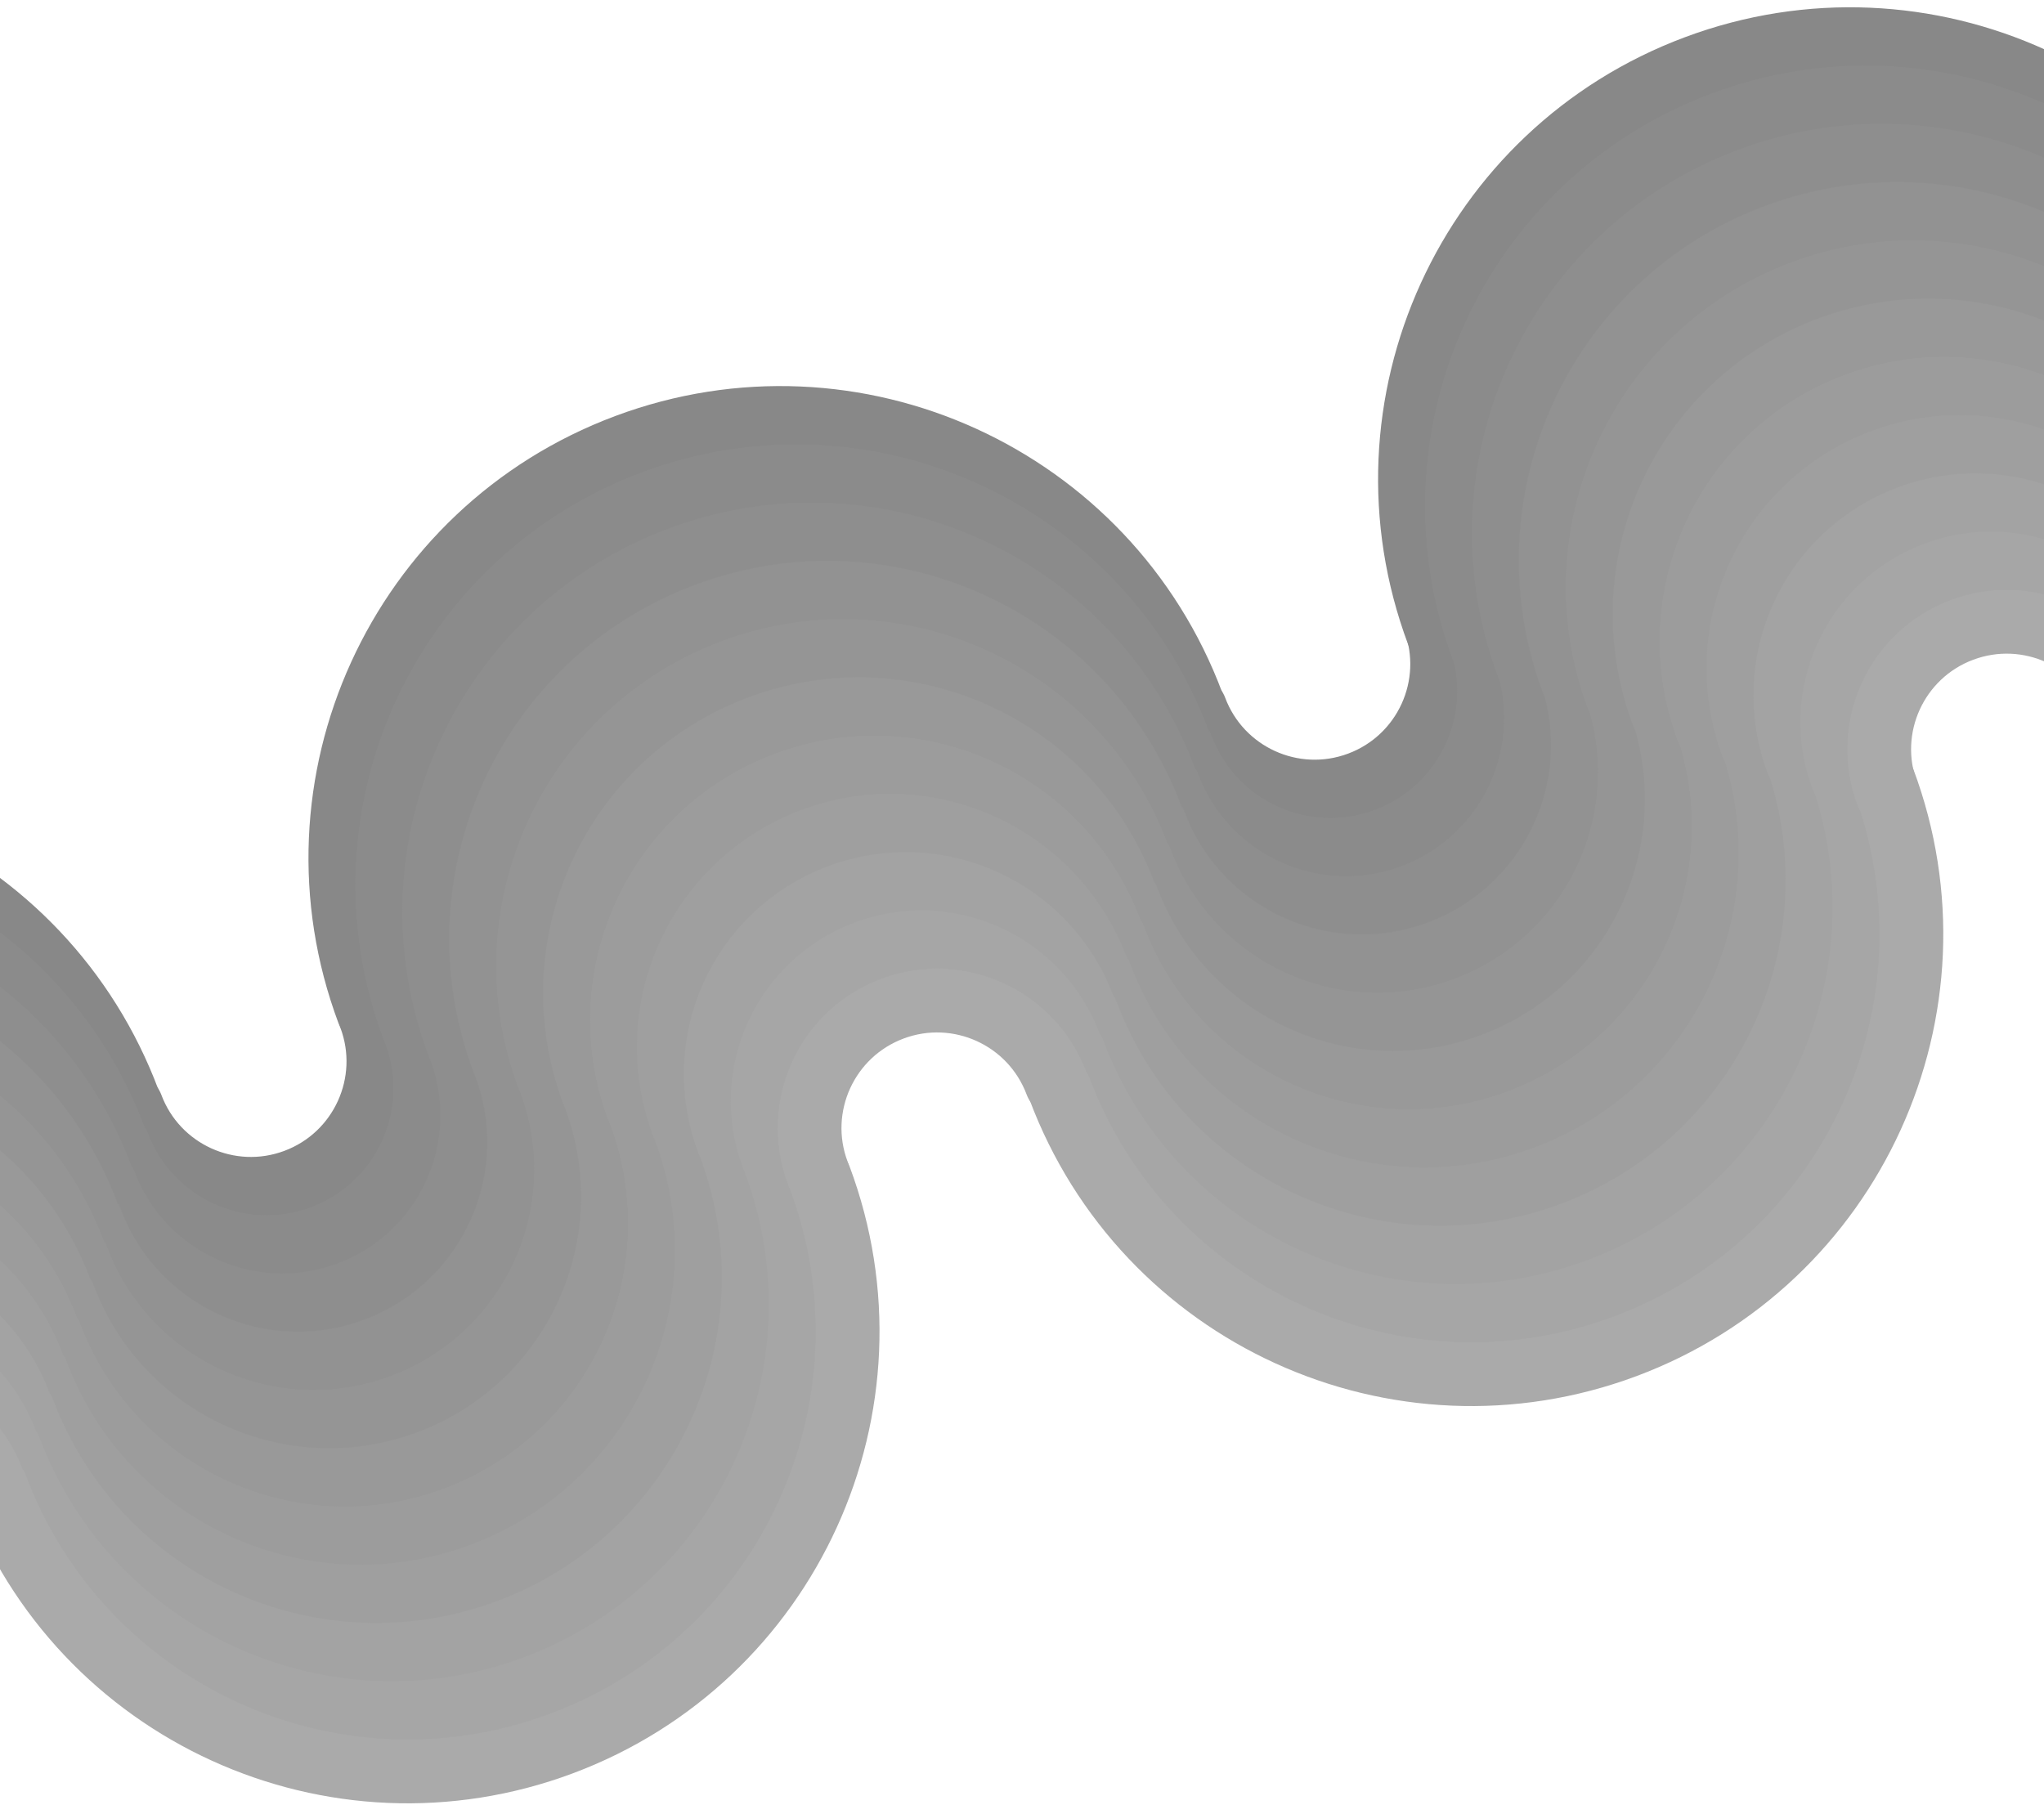
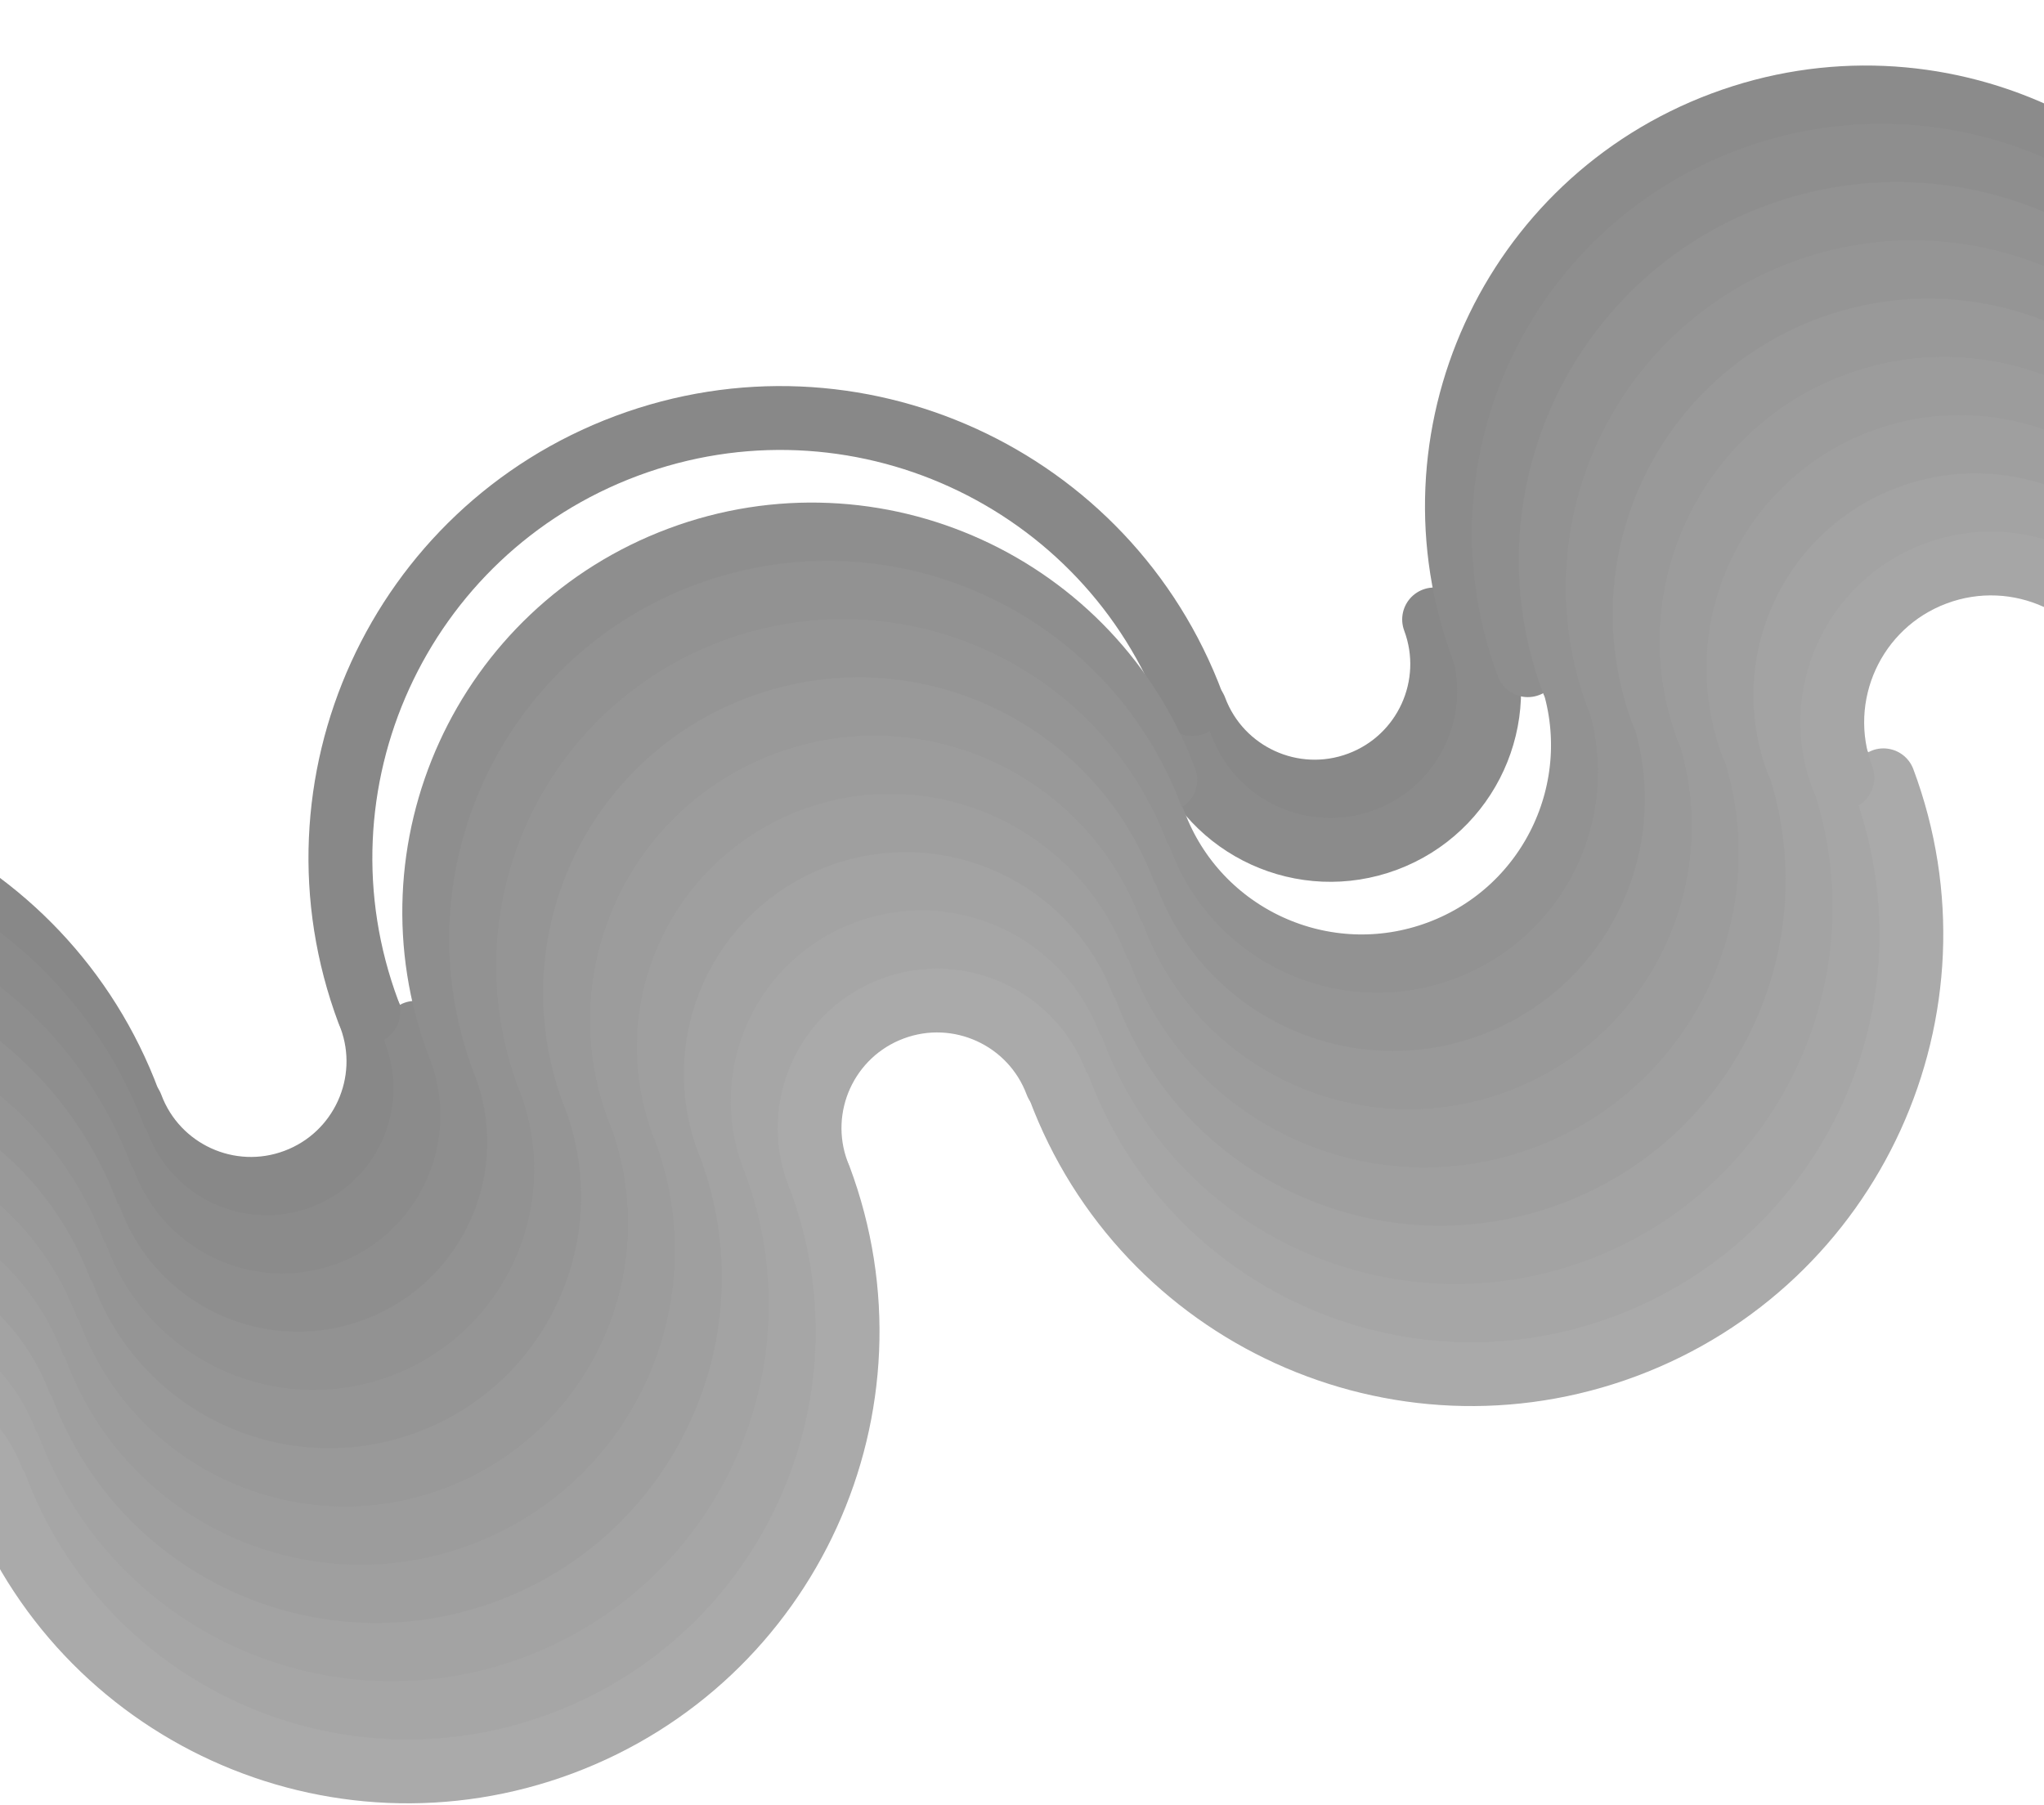
<svg xmlns="http://www.w3.org/2000/svg" width="1920" height="1696" viewBox="0 0 1920 1696" fill="none">
  <g opacity="0.7" clip-path="url(#clip0_661_9787)">
    <g opacity="0.8">
      <path d="M1122.67 665.8C1145.82 727.781 1214.84 759.261 1276.82 736.11C1338.8 712.96 1370.28 643.947 1347.13 581.965" stroke="#2A2A2A" stroke-width="60" stroke-linecap="round" stroke-linejoin="round" />
      <path d="M1109.91 701.445C1138.73 778.607 1224.64 817.795 1301.8 788.976C1378.96 760.156 1418.15 674.241 1389.33 597.08" stroke="#303030" stroke-width="60" stroke-linecap="round" stroke-linejoin="round" />
-       <path d="M1097.14 737.089C1131.63 829.43 1234.45 876.328 1326.79 841.839C1419.13 807.35 1466.03 704.533 1431.54 612.193" stroke="#363636" stroke-width="60" stroke-linecap="round" stroke-linejoin="round" />
      <path d="M1084.38 772.733C1124.54 880.25 1244.25 934.856 1351.77 894.698C1459.29 854.541 1513.89 734.826 1473.73 627.308" stroke="#3C3C3C" stroke-width="60" stroke-linecap="round" stroke-linejoin="round" />
      <path d="M1071.61 808.375C1117.44 931.072 1254.05 993.387 1376.75 947.56C1499.45 901.732 1561.76 765.116 1515.94 642.419" stroke="#424242" stroke-width="60" stroke-linecap="round" stroke-linejoin="round" />
      <path d="M1058.84 844.017C1110.34 981.893 1263.86 1051.92 1401.73 1000.42C1539.61 948.924 1609.64 795.407 1558.14 657.53" stroke="#484848" stroke-width="60" stroke-linecap="round" stroke-linejoin="round" />
      <path d="M1046.09 879.656C1103.25 1032.71 1273.67 1110.44 1426.72 1053.28C1579.78 996.111 1657.51 825.695 1600.34 672.642" stroke="#4E4E4E" stroke-width="60" stroke-linecap="round" stroke-linejoin="round" />
      <path d="M1033.33 915.3C1096.16 1083.53 1283.48 1168.97 1451.72 1106.14C1619.95 1043.31 1705.39 855.987 1642.56 687.754" stroke="#545454" stroke-width="60" stroke-linecap="round" stroke-linejoin="round" />
      <path d="M1020.55 950.942C1089.06 1134.35 1293.28 1227.51 1476.69 1159C1660.1 1090.5 1753.26 886.278 1684.75 702.865" stroke="#5A5A5A" stroke-width="60" stroke-linecap="round" stroke-linejoin="round" />
      <path d="M1007.79 986.587C1081.97 1185.18 1303.08 1286.04 1501.67 1211.86C1700.26 1137.69 1801.12 916.572 1726.95 717.983" stroke="#606060" stroke-width="60" stroke-linecap="round" stroke-linejoin="round" />
      <path d="M995.033 1022.23C1074.88 1236 1312.89 1344.57 1526.66 1264.73C1740.43 1184.88 1849 946.864 1769.16 733.095" stroke="#666666" stroke-width="60" stroke-linecap="round" stroke-linejoin="round" />
      <path d="M123.439 1039.01C146.59 1100.99 215.603 1132.47 277.585 1109.32C339.566 1086.17 371.046 1017.15 347.895 955.172" stroke="#2A2A2A" stroke-width="60" stroke-linecap="round" stroke-linejoin="round" />
      <path d="M110.68 1074.66C139.5 1151.82 225.415 1191.01 302.576 1162.19C379.737 1133.37 418.926 1047.46 390.106 970.295" stroke="#303030" stroke-width="60" stroke-linecap="round" stroke-linejoin="round" />
      <path d="M97.913 1110.3C132.403 1202.64 235.219 1249.54 327.56 1215.05C419.901 1180.56 466.799 1077.74 432.309 985.403" stroke="#363636" stroke-width="60" stroke-linecap="round" stroke-linejoin="round" />
      <path d="M85.151 1145.94C125.309 1253.46 245.023 1308.06 352.541 1267.91C460.058 1227.75 514.664 1108.03 474.507 1000.52" stroke="#3C3C3C" stroke-width="60" stroke-linecap="round" stroke-linejoin="round" />
      <path d="M72.384 1181.59C118.211 1304.28 254.827 1366.6 377.525 1320.77C500.222 1274.94 562.537 1138.33 516.71 1015.63" stroke="#424242" stroke-width="60" stroke-linecap="round" stroke-linejoin="round" />
      <path d="M59.617 1217.23C111.114 1355.1 264.631 1425.13 402.508 1373.63C540.385 1322.14 610.41 1168.62 558.913 1030.74" stroke="#484848" stroke-width="60" stroke-linecap="round" stroke-linejoin="round" />
      <path d="M46.862 1252.87C104.028 1405.92 274.444 1483.65 427.497 1426.49C580.551 1369.32 658.283 1198.91 601.118 1045.85" stroke="#4E4E4E" stroke-width="60" stroke-linecap="round" stroke-linejoin="round" />
      <path d="M34.103 1288.51C96.938 1456.74 284.256 1542.19 452.489 1479.35C620.722 1416.52 706.164 1229.2 643.329 1060.97" stroke="#545454" stroke-width="60" stroke-linecap="round" stroke-linejoin="round" />
      <path d="M21.328 1324.15C89.833 1507.57 294.052 1600.72 477.465 1532.21C660.877 1463.71 754.029 1259.49 685.524 1076.08" stroke="#5A5A5A" stroke-width="60" stroke-linecap="round" stroke-linejoin="round" />
      <path d="M8.566 1359.8C82.739 1558.39 303.856 1659.25 502.446 1585.07C701.035 1510.9 801.894 1289.78 727.721 1091.19" stroke="#606060" stroke-width="60" stroke-linecap="round" stroke-linejoin="round" />
      <path d="M-4.194 1395.44C75.649 1609.21 313.668 1717.78 527.437 1637.94C741.206 1558.09 849.775 1320.08 769.932 1106.31" stroke="#666666" stroke-width="60" stroke-linecap="round" stroke-linejoin="round" />
      <path d="M1120.12 661.423C1040.27 447.654 802.254 339.086 588.485 418.928C374.716 498.771 266.147 736.79 345.99 950.559" stroke="#2A2A2A" stroke-width="60" stroke-linecap="round" stroke-linejoin="round" />
-       <path d="M1107.35 697.067C1033.18 498.478 812.058 397.619 613.468 471.792C414.879 545.965 314.02 767.082 388.193 965.672" stroke="#303030" stroke-width="60" stroke-linecap="round" stroke-linejoin="round" />
      <path d="M1094.59 732.712C1026.09 549.3 821.87 456.148 638.457 524.653C455.045 593.157 361.893 797.377 430.398 980.789" stroke="#363636" stroke-width="60" stroke-linecap="round" stroke-linejoin="round" />
      <path d="M1081.82 768.352C1018.98 600.119 831.666 514.677 663.433 577.512C495.2 640.347 409.758 827.665 472.593 995.898" stroke="#3C3C3C" stroke-width="60" stroke-linecap="round" stroke-linejoin="round" />
      <path d="M1069.06 803.998C1011.89 650.945 841.478 573.212 688.425 630.378C535.371 687.543 457.639 857.959 514.804 1011.01" stroke="#424242" stroke-width="60" stroke-linecap="round" stroke-linejoin="round" />
      <path d="M1056.31 839.638C1004.81 701.761 851.29 631.736 713.414 683.233C575.537 734.73 505.512 888.248 557.009 1026.12" stroke="#484848" stroke-width="60" stroke-linecap="round" stroke-linejoin="round" />
      <path d="M1043.54 875.28C997.711 752.582 861.095 690.267 738.397 736.094C615.7 781.922 553.385 918.538 599.212 1041.24" stroke="#4E4E4E" stroke-width="60" stroke-linecap="round" stroke-linejoin="round" />
      <path d="M1030.77 910.926C990.613 803.408 870.899 748.802 763.381 788.96C655.863 829.118 601.257 948.832 641.415 1056.35" stroke="#545454" stroke-width="60" stroke-linecap="round" stroke-linejoin="round" />
      <path d="M1018.01 946.567C983.519 854.226 880.703 807.328 788.362 841.817C696.021 876.307 649.123 979.123 683.612 1071.46" stroke="#5A5A5A" stroke-width="60" stroke-linecap="round" stroke-linejoin="round" />
      <path d="M1005.24 982.209C976.422 905.048 890.507 865.859 813.346 894.679C736.184 923.498 696.996 1009.41 725.816 1086.57" stroke="#606060" stroke-width="60" stroke-linecap="round" stroke-linejoin="round" />
      <path d="M992.482 1017.86C969.332 955.877 900.319 924.398 838.337 947.548C776.356 970.698 744.876 1039.71 768.026 1101.69" stroke="#666666" stroke-width="60" stroke-linecap="round" stroke-linejoin="round" />
-       <path d="M2124.83 305.564C2044.99 91.795 1806.97 -16.774 1593.2 63.069C1379.43 142.912 1270.87 380.931 1350.71 594.7" stroke="#2A2A2A" stroke-width="60" stroke-linecap="round" stroke-linejoin="round" />
      <path d="M2112.07 341.208C2037.89 142.619 1816.78 41.759 1618.19 115.932C1419.6 190.105 1318.74 411.223 1392.91 609.812" stroke="#303030" stroke-width="60" stroke-linecap="round" stroke-linejoin="round" />
      <path d="M2099.31 376.853C2030.81 193.44 1826.59 100.289 1643.18 168.794C1459.76 237.298 1366.61 441.517 1435.12 624.93" stroke="#363636" stroke-width="60" stroke-linecap="round" stroke-linejoin="round" />
      <path d="M2086.54 412.493C2023.7 244.26 1836.39 158.818 1668.15 221.653C1499.92 284.488 1414.48 471.806 1477.31 640.039" stroke="#3C3C3C" stroke-width="60" stroke-linecap="round" stroke-linejoin="round" />
      <path d="M2073.78 448.139C2016.61 295.085 1846.2 217.353 1693.14 274.518C1540.09 331.684 1462.36 502.1 1519.52 655.153" stroke="#424242" stroke-width="60" stroke-linecap="round" stroke-linejoin="round" />
      <path d="M2061.02 483.778C2009.53 345.902 1856.01 275.877 1718.13 327.374C1580.26 378.871 1510.23 532.388 1561.73 670.265" stroke="#484848" stroke-width="60" stroke-linecap="round" stroke-linejoin="round" />
      <path d="M2048.26 519.42C2002.43 396.723 1865.81 334.408 1743.12 380.235C1620.42 426.062 1558.1 562.679 1603.93 685.376" stroke="#4E4E4E" stroke-width="60" stroke-linecap="round" stroke-linejoin="round" />
      <path d="M2035.49 555.066C1995.33 447.549 1875.62 392.943 1768.1 433.1C1660.58 473.258 1605.98 592.973 1646.13 700.49" stroke="#545454" stroke-width="60" stroke-linecap="round" stroke-linejoin="round" />
      <path d="M2022.73 590.708C1988.24 498.367 1885.42 451.469 1793.08 485.958C1700.74 520.447 1653.84 623.263 1688.33 715.604" stroke="#5A5A5A" stroke-width="60" stroke-linecap="round" stroke-linejoin="round" />
      <path d="M2009.96 626.35C1981.14 549.188 1895.23 509.999 1818.06 538.819C1740.9 567.639 1701.71 653.554 1730.53 730.715" stroke="#606060" stroke-width="60" stroke-linecap="round" stroke-linejoin="round" />
-       <path d="M1997.2 661.999C1974.05 600.017 1905.04 568.538 1843.06 591.688C1781.07 614.839 1749.6 683.852 1772.75 745.833" stroke="#666666" stroke-width="60" stroke-linecap="round" stroke-linejoin="round" />
      <path d="M120.885 1034.63C41.042 820.863 -196.977 712.295 -410.746 792.137C-624.515 871.98 -733.083 1110 -653.241 1323.77" stroke="#2A2A2A" stroke-width="60" stroke-linecap="round" stroke-linejoin="round" />
      <path d="M108.122 1070.28C33.949 871.687 -187.169 770.828 -385.758 845.001C-584.347 919.174 -685.207 1140.29 -611.034 1338.88" stroke="#303030" stroke-width="60" stroke-linecap="round" stroke-linejoin="round" />
      <path d="M95.363 1105.92C26.859 922.509 -177.36 829.357 -360.773 897.862C-544.186 966.366 -637.337 1170.59 -568.833 1354" stroke="#363636" stroke-width="60" stroke-linecap="round" stroke-linejoin="round" />
      <path d="M82.596 1141.56C19.761 973.33 -167.556 887.888 -335.789 950.723C-504.022 1013.56 -589.465 1200.88 -526.63 1369.11" stroke="#3C3C3C" stroke-width="60" stroke-linecap="round" stroke-linejoin="round" />
      <path d="M69.825 1177.21C12.66 1024.15 -157.756 946.421 -310.81 1003.59C-463.863 1060.75 -541.596 1231.17 -484.43 1384.22" stroke="#424242" stroke-width="60" stroke-linecap="round" stroke-linejoin="round" />
      <path d="M57.078 1212.85C5.582 1074.97 -147.936 1004.95 -285.813 1056.44C-423.69 1107.94 -493.714 1261.46 -442.217 1399.33" stroke="#484848" stroke-width="60" stroke-linecap="round" stroke-linejoin="round" />
      <path d="M44.304 1248.49C-1.524 1125.79 -138.14 1063.48 -260.837 1109.3C-383.534 1155.13 -445.85 1291.75 -400.022 1414.44" stroke="#4E4E4E" stroke-width="60" stroke-linecap="round" stroke-linejoin="round" />
      <path d="M31.537 1284.13C-8.621 1176.61 -128.336 1122.01 -235.853 1162.17C-343.371 1202.32 -397.977 1322.04 -357.819 1429.56" stroke="#545454" stroke-width="60" stroke-linecap="round" stroke-linejoin="round" />
      <path d="M18.782 1319.77C-15.707 1227.43 -118.523 1180.53 -210.864 1215.02C-303.205 1249.51 -350.103 1352.33 -315.614 1444.67" stroke="#5A5A5A" stroke-width="60" stroke-linecap="round" stroke-linejoin="round" />
      <path d="M6.007 1355.42C-22.812 1278.26 -108.727 1239.07 -185.889 1267.89C-263.05 1296.71 -302.239 1382.62 -273.419 1459.78" stroke="#606060" stroke-width="60" stroke-linecap="round" stroke-linejoin="round" />
      <path d="M-6.76 1391.06C-29.91 1329.08 -98.923 1297.6 -160.905 1320.75C-222.887 1343.9 -254.366 1412.92 -231.216 1474.9" stroke="#666666" stroke-width="60" stroke-linecap="round" stroke-linejoin="round" />
    </g>
  </g>
  <defs>
    <clipPath id="clip0_661_9787">
      <rect width="1920" height="1696" fill="white" transform="matrix(1 0 0 -1 0 1696)" />
    </clipPath>
  </defs>
</svg>